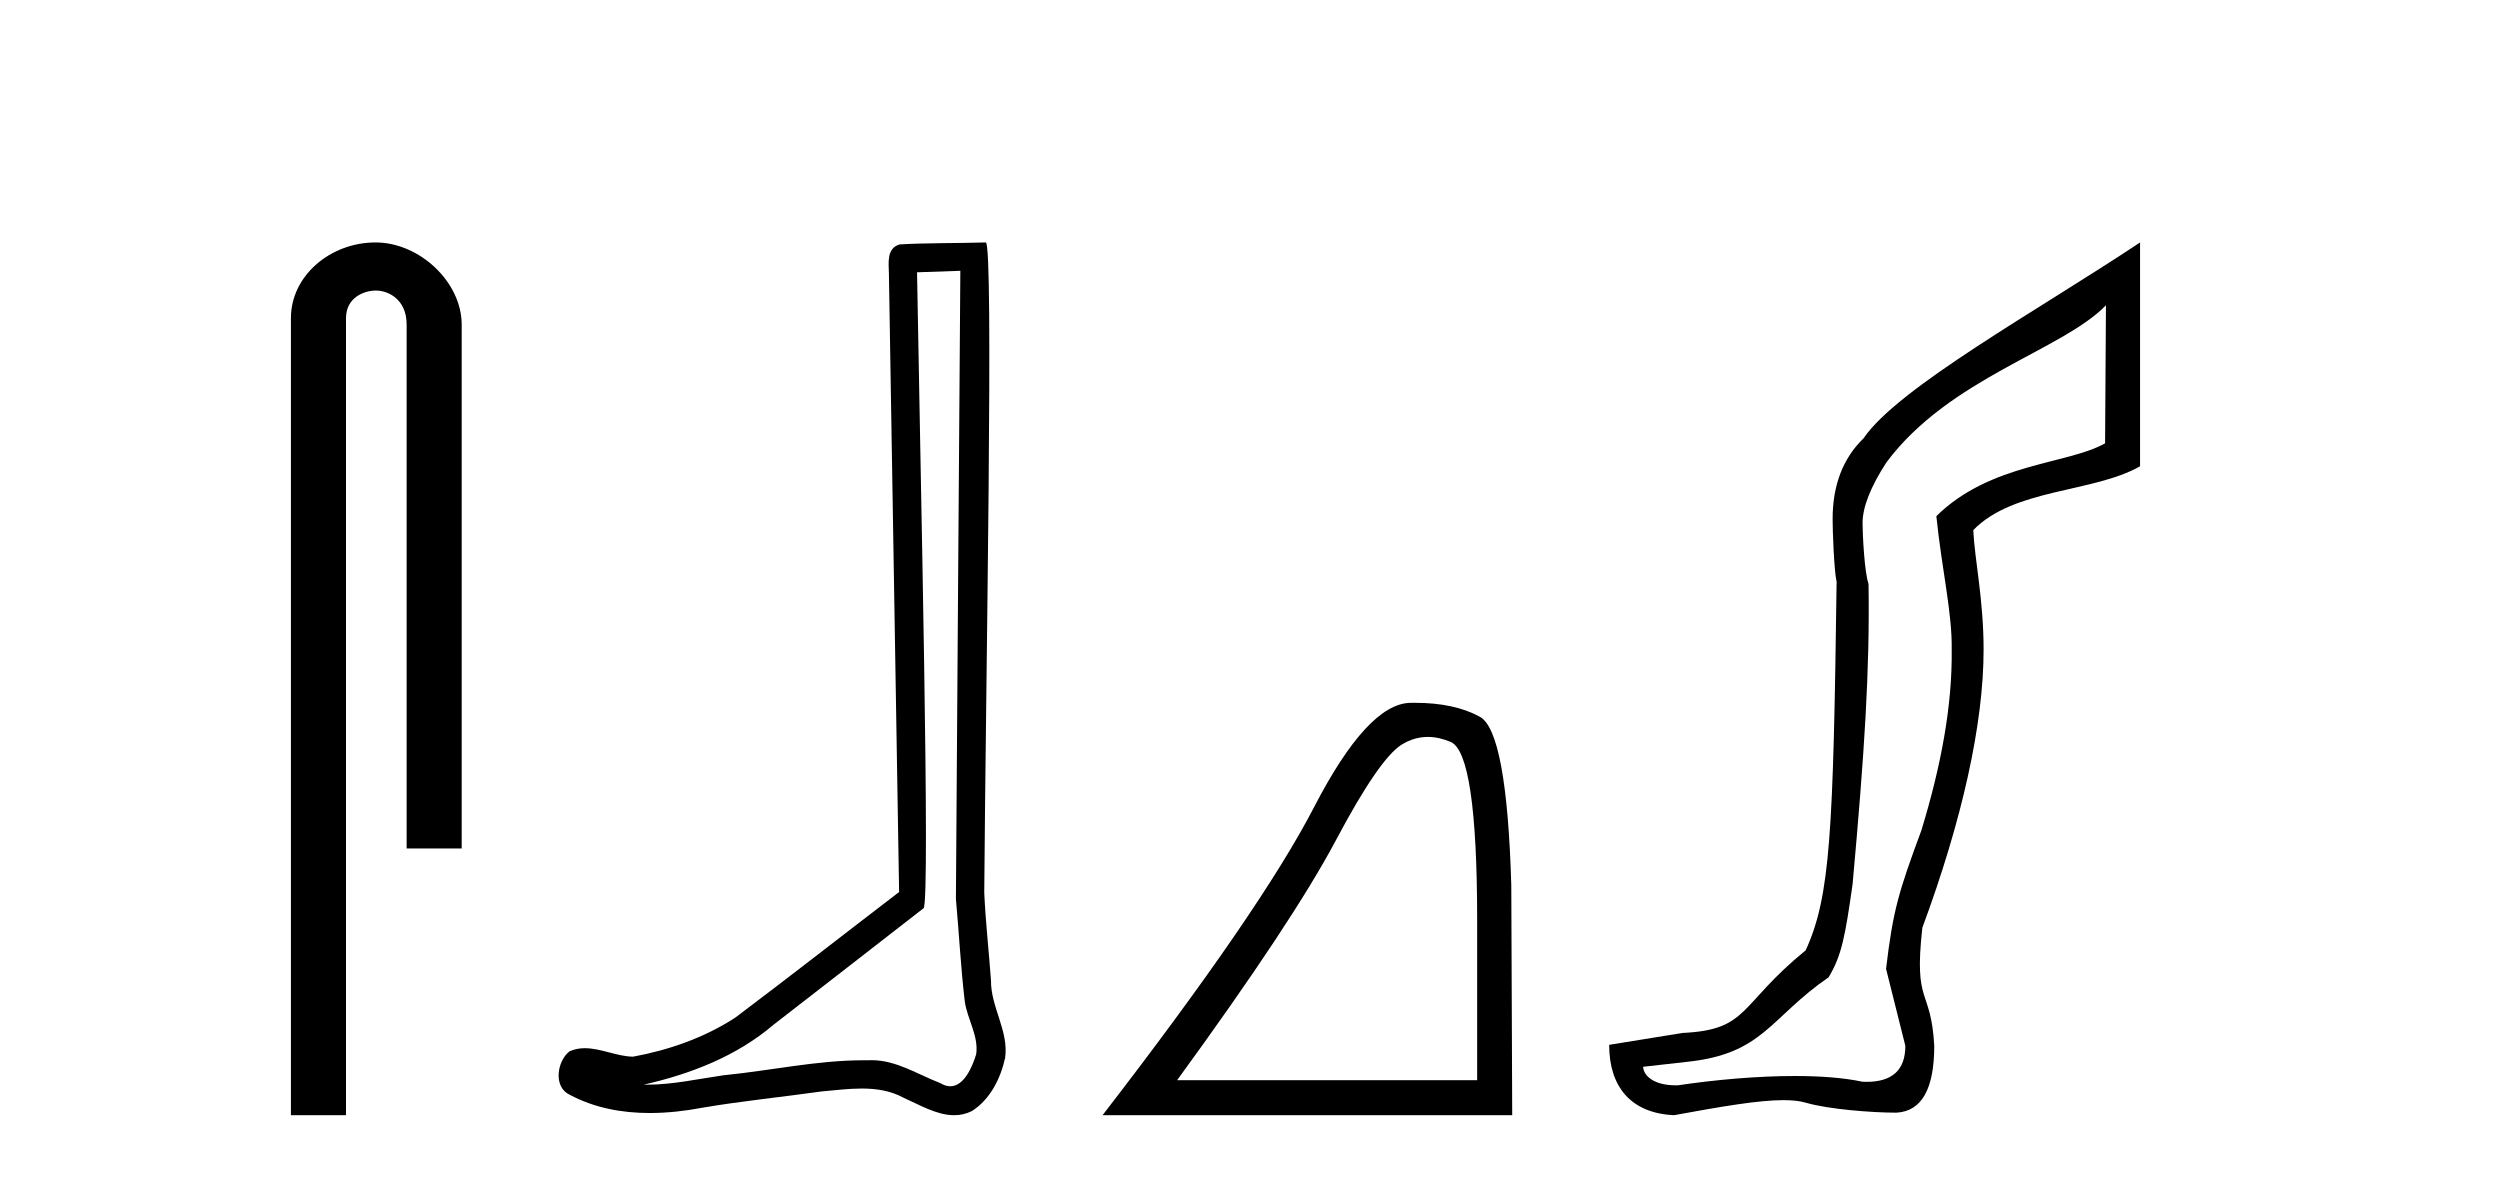
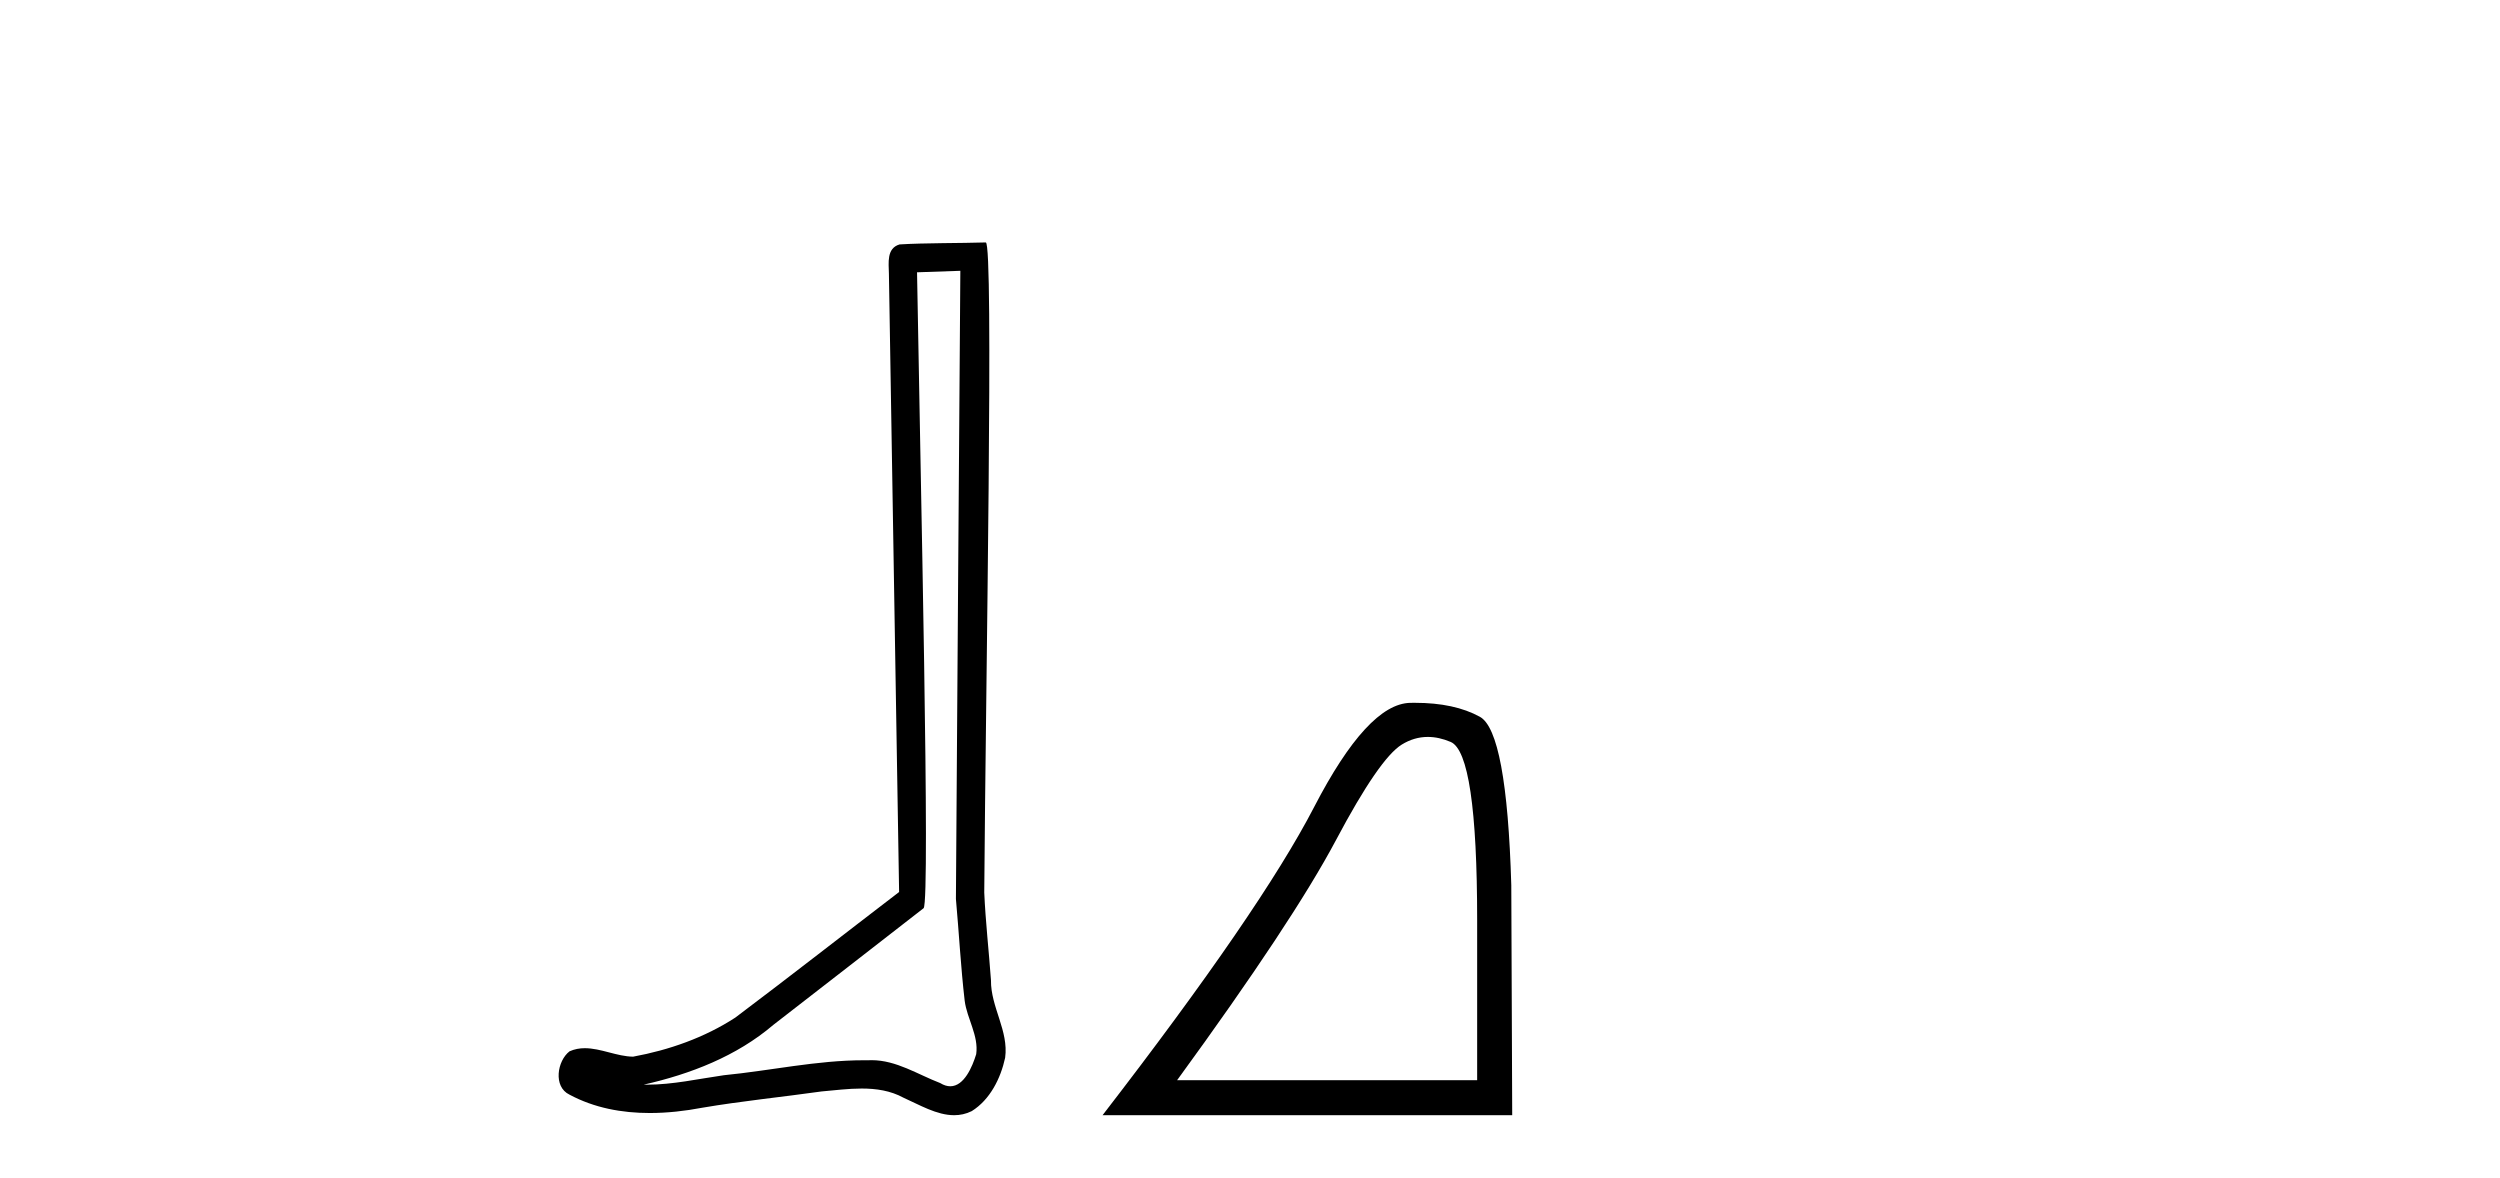
<svg xmlns="http://www.w3.org/2000/svg" width="87.0" height="41.0">
-   <path d="M 13.069 8.437 C 11.5 8.437 10.124 9.591 10.124 11.072 L 10.124 38.809 L 12.041 38.809 L 12.041 11.072 C 12.041 10.346 12.68 10.111 13.081 10.111 C 13.502 10.111 14.151 10.406 14.151 11.296 L 14.151 29.526 L 16.067 29.526 L 16.067 11.296 C 16.067 9.813 14.598 8.437 13.069 8.437 Z" style="fill:#000000;stroke:none" />
  <path d="M 33.42 9.424 C 33.37 16.711 33.312 23.997 33.266 31.284 C 33.373 32.464 33.434 33.649 33.571 34.826 C 33.652 35.455 34.062 36.041 33.972 36.685 C 33.839 37.12 33.553 37.802 33.07 37.802 C 32.963 37.802 32.847 37.769 32.72 37.691 C 31.938 37.391 31.194 36.894 30.332 36.894 C 30.285 36.894 30.237 36.895 30.188 36.898 C 30.146 36.898 30.103 36.897 30.06 36.897 C 28.423 36.897 26.814 37.259 25.189 37.418 C 24.302 37.544 23.417 37.747 22.517 37.747 C 22.479 37.747 22.441 37.746 22.403 37.745 C 24.028 37.378 25.633 36.757 26.913 35.665 C 28.655 34.31 30.403 32.963 32.143 31.604 C 32.378 31.314 32.03 16.507 31.913 9.476 C 32.415 9.459 32.917 9.441 33.42 9.424 ZM 34.305 8.437 C 34.305 8.437 34.304 8.437 34.304 8.437 C 33.444 8.465 32.163 8.452 31.305 8.506 C 30.847 8.639 30.927 9.152 30.934 9.52 C 31.052 16.694 31.171 23.868 31.289 31.042 C 29.387 32.496 27.502 33.973 25.589 35.412 C 24.519 36.109 23.281 36.543 22.032 36.772 C 21.473 36.766 20.909 36.477 20.352 36.477 C 20.174 36.477 19.996 36.507 19.82 36.586 C 19.391 36.915 19.243 37.817 19.817 38.093 C 20.681 38.557 21.643 38.733 22.612 38.733 C 23.224 38.733 23.839 38.663 24.433 38.55 C 25.813 38.315 27.207 38.178 28.593 37.982 C 29.049 37.942 29.522 37.881 29.988 37.881 C 30.492 37.881 30.988 37.953 31.443 38.201 C 31.99 38.444 32.595 38.809 33.204 38.809 C 33.408 38.809 33.613 38.768 33.815 38.668 C 34.454 38.27 34.823 37.528 34.979 36.81 C 35.108 35.873 34.475 35.044 34.486 34.114 C 34.413 33.096 34.297 32.08 34.252 31.061 C 34.304 23.698 34.588 8.437 34.305 8.437 Z" style="fill:#000000;stroke:none" />
  <path d="M 49.688 25.645 Q 50.072 25.645 50.483 25.819 Q 51.405 26.21 51.405 32.025 L 51.405 37.59 L 40.964 37.59 Q 44.997 32.056 46.497 29.227 Q 47.998 26.398 48.779 25.913 Q 49.212 25.645 49.688 25.645 ZM 49.244 24.458 Q 49.161 24.458 49.076 24.459 Q 47.591 24.491 45.731 28.086 Q 43.871 31.681 38.369 38.809 L 52.625 38.809 L 52.593 30.806 Q 52.437 25.46 51.499 24.944 Q 50.615 24.458 49.244 24.458 Z" style="fill:#000000;stroke:none" />
-   <path d="M 73.287 10.624 L 73.257 15.428 C 71.938 16.168 69.26 16.111 67.385 17.962 C 67.571 19.79 67.942 21.341 67.919 22.614 C 67.942 24.534 67.558 26.629 66.864 28.897 C 66.077 31.026 65.877 31.665 65.635 33.716 L 66.306 36.395 C 66.306 37.23 65.857 37.648 64.958 37.648 C 64.911 37.648 64.863 37.647 64.813 37.644 C 64.159 37.504 63.341 37.445 62.456 37.445 C 61.148 37.445 59.692 37.575 58.395 37.768 C 58.368 37.769 58.341 37.769 58.315 37.769 C 57.581 37.769 57.202 37.459 57.18 37.124 L 58.69 36.954 C 61.367 36.68 61.581 35.425 63.635 34.01 C 64.098 33.246 64.215 32.553 64.47 30.771 C 64.886 26.166 65.071 23.326 65.025 20.317 C 64.886 19.947 64.817 18.598 64.817 18.205 C 64.817 17.65 65.094 16.944 65.65 16.087 C 67.848 13.148 71.76 12.197 73.287 10.624 ZM 74.474 8.437 C 70.939 10.791 66.055 13.483 64.851 15.254 C 64.134 15.949 63.775 16.886 63.775 18.066 C 63.775 18.46 63.822 19.832 63.914 20.248 C 63.798 28.973 63.697 31.201 62.837 33.072 C 60.484 34.99 60.877 35.836 58.551 35.947 L 55.999 36.36 C 55.999 37.818 56.752 38.74 58.256 38.809 C 59.928 38.502 61.198 38.285 62.065 38.285 C 62.374 38.285 62.631 38.313 62.838 38.373 C 63.625 38.605 65.16 38.721 65.993 38.721 C 66.873 38.674 67.312 37.899 67.312 36.395 C 67.197 34.335 66.591 35.028 66.898 32.284 C 68.287 28.535 69.029 25.182 69.029 22.614 C 69.029 20.855 68.716 19.466 68.67 18.448 C 70.082 16.99 72.854 17.152 74.474 16.226 L 74.474 8.437 Z" style="fill:#000000;stroke:none" />
</svg>